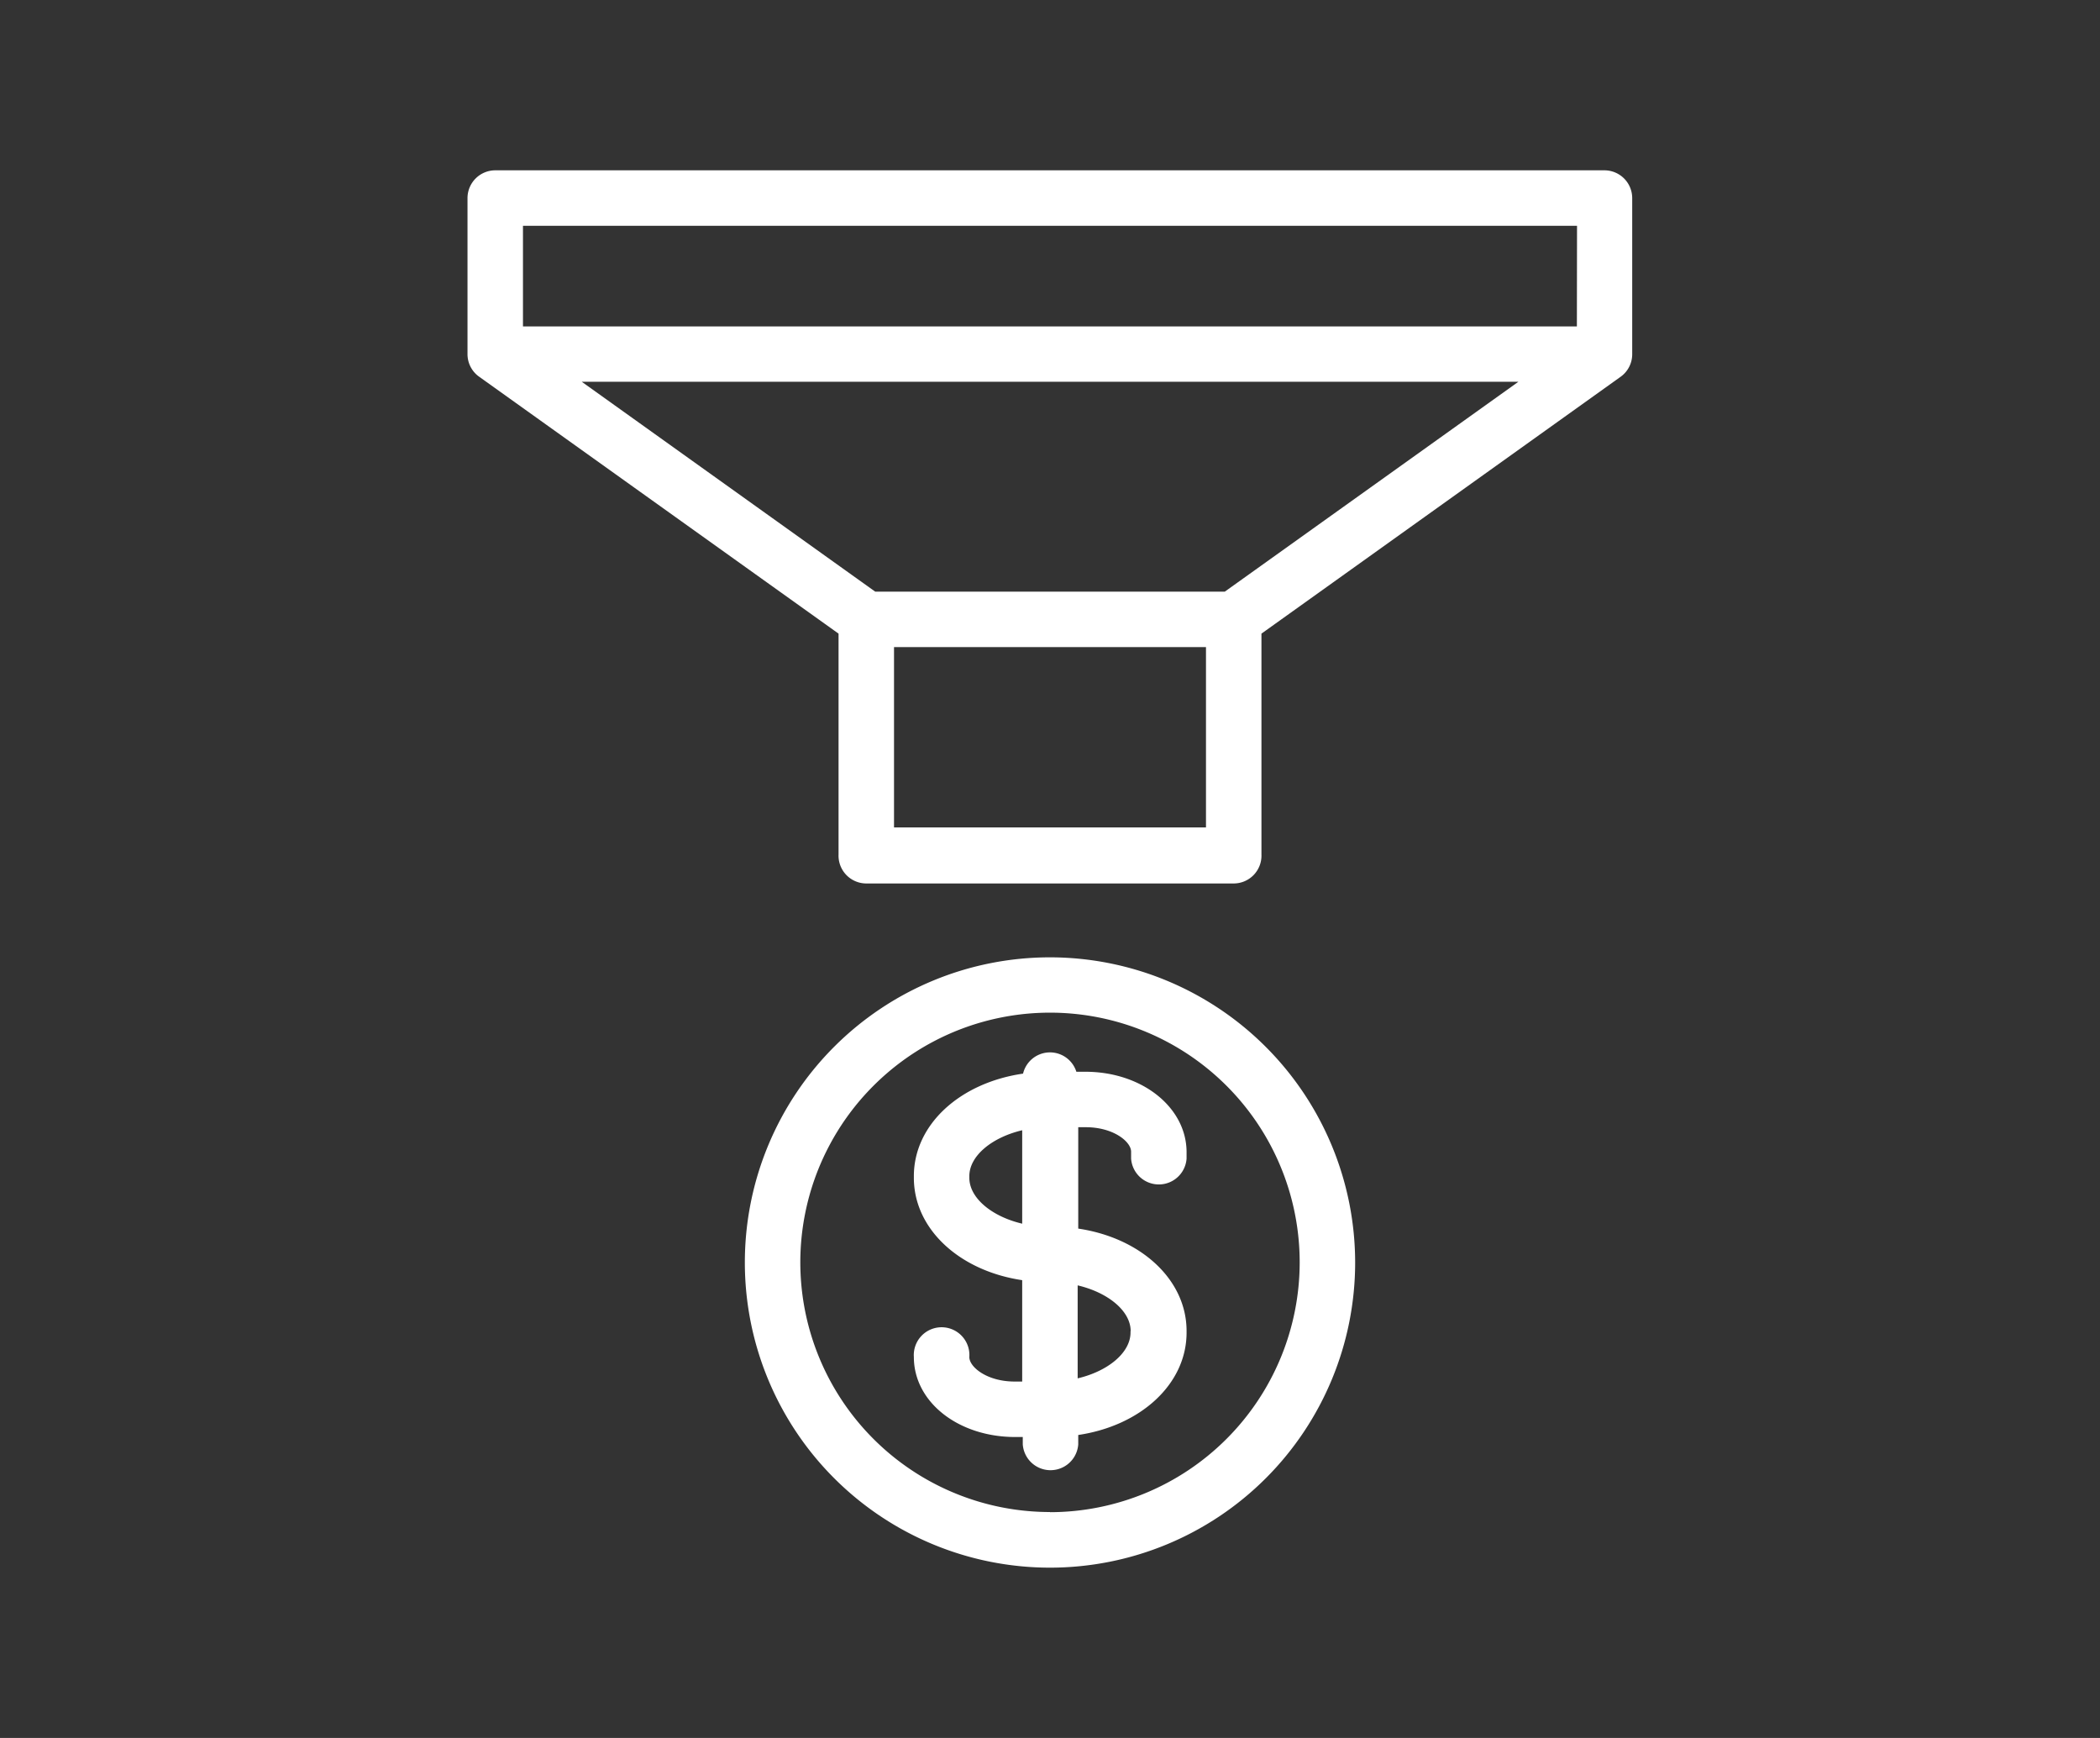
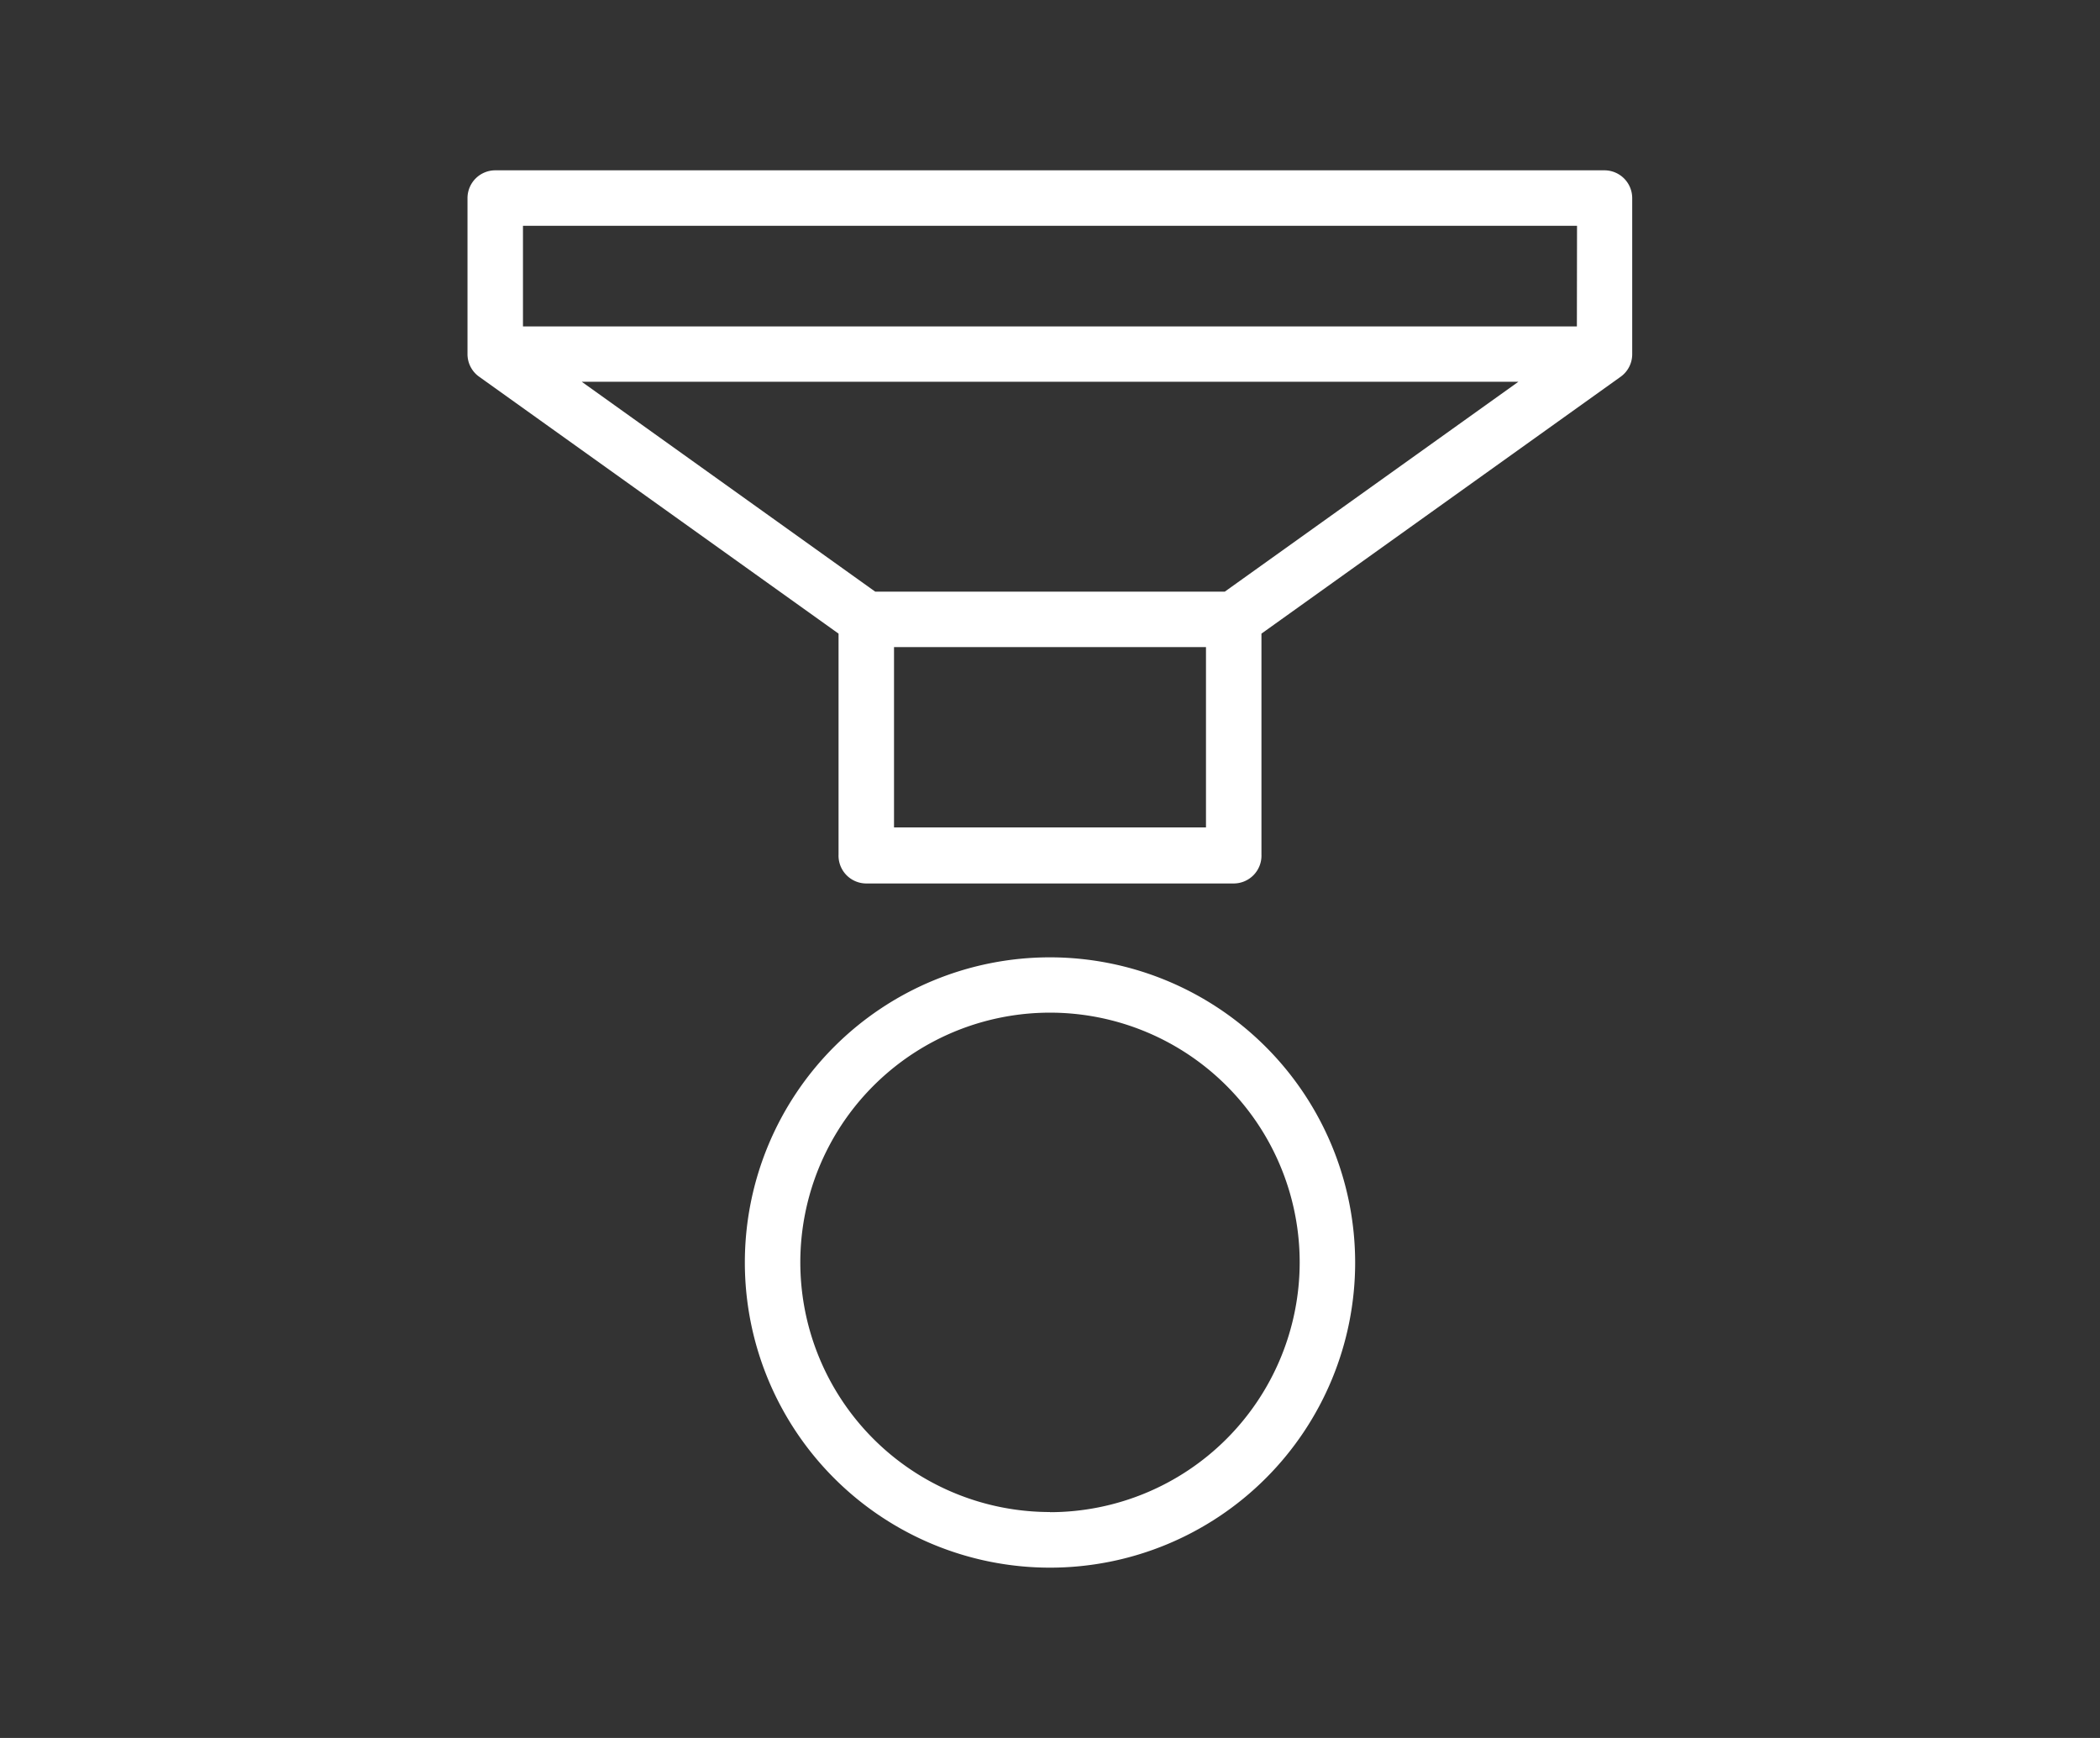
<svg xmlns="http://www.w3.org/2000/svg" id="Layer_1" data-name="Layer 1" viewBox="0 0 145 120">
  <rect x="0" y="0" width="145" height="120" fill="#333333" stroke="none" />
  <defs>
    <style>.cls-1{fill:#fff;}</style>
  </defs>
  <title>Untitled-1</title>
  <path class="cls-1" d="M110.8,11.76H34.2a1.92,1.92,0,0,0-1.92,1.92V24.45A1.91,1.91,0,0,0,33.07,26h0L57.9,43.75V59A1.92,1.92,0,0,0,59.81,61H85.19A1.92,1.92,0,0,0,87.1,59V43.75L111.92,26l0,0a1.91,1.91,0,0,0,.78-1.54V13.68A1.92,1.92,0,0,0,110.8,11.76ZM83.27,57.13H61.73V44.68H83.27V57.13Zm1.3-16.28H60.43L40.17,26.36h64.67Zm24.31-18.31H36.11V15.59h72.78Z" />
-   <path class="cls-1" d="M74.94,74h-.62a1.91,1.91,0,0,0-3.68.13c-4.35.63-7.54,3.51-7.54,7.08v.11c0,3.55,3.16,6.43,7.48,7.07v7h-.52c-1.91,0-3.13-1-3.13-1.69v0a1.92,1.92,0,1,0-3.83,0v0c0,3.1,3.06,5.52,7,5.52h.52v.51a1.92,1.92,0,0,0,3.83,0v-.65c4.32-.64,7.48-3.52,7.48-7.07v-.11c0-3.55-3.16-6.43-7.48-7.07v-7h.52c1.91,0,3.13,1,3.13,1.69V80a1.92,1.92,0,0,0,3.83,0v-.49C81.9,76.44,78.84,74,74.94,74ZM70.58,84.49c-2.08-.49-3.65-1.76-3.65-3.17v-.11c0-1.41,1.57-2.68,3.65-3.17Zm7.48,7.42V92c0,1.41-1.57,2.68-3.65,3.17V88.75C76.5,89.24,78.07,90.51,78.07,91.91Z" />
-   <path class="cls-1" d="M72.5,66.1A21.07,21.07,0,1,0,93.57,87.17,21.09,21.09,0,0,0,72.5,66.1Zm0,38.3A17.24,17.24,0,1,1,89.74,87.17,17.26,17.26,0,0,1,72.5,104.41Z" />
+   <path class="cls-1" d="M72.5,66.1A21.07,21.07,0,1,0,93.57,87.17,21.09,21.09,0,0,0,72.5,66.1m0,38.3A17.24,17.24,0,1,1,89.74,87.17,17.26,17.26,0,0,1,72.5,104.41Z" />
</svg>